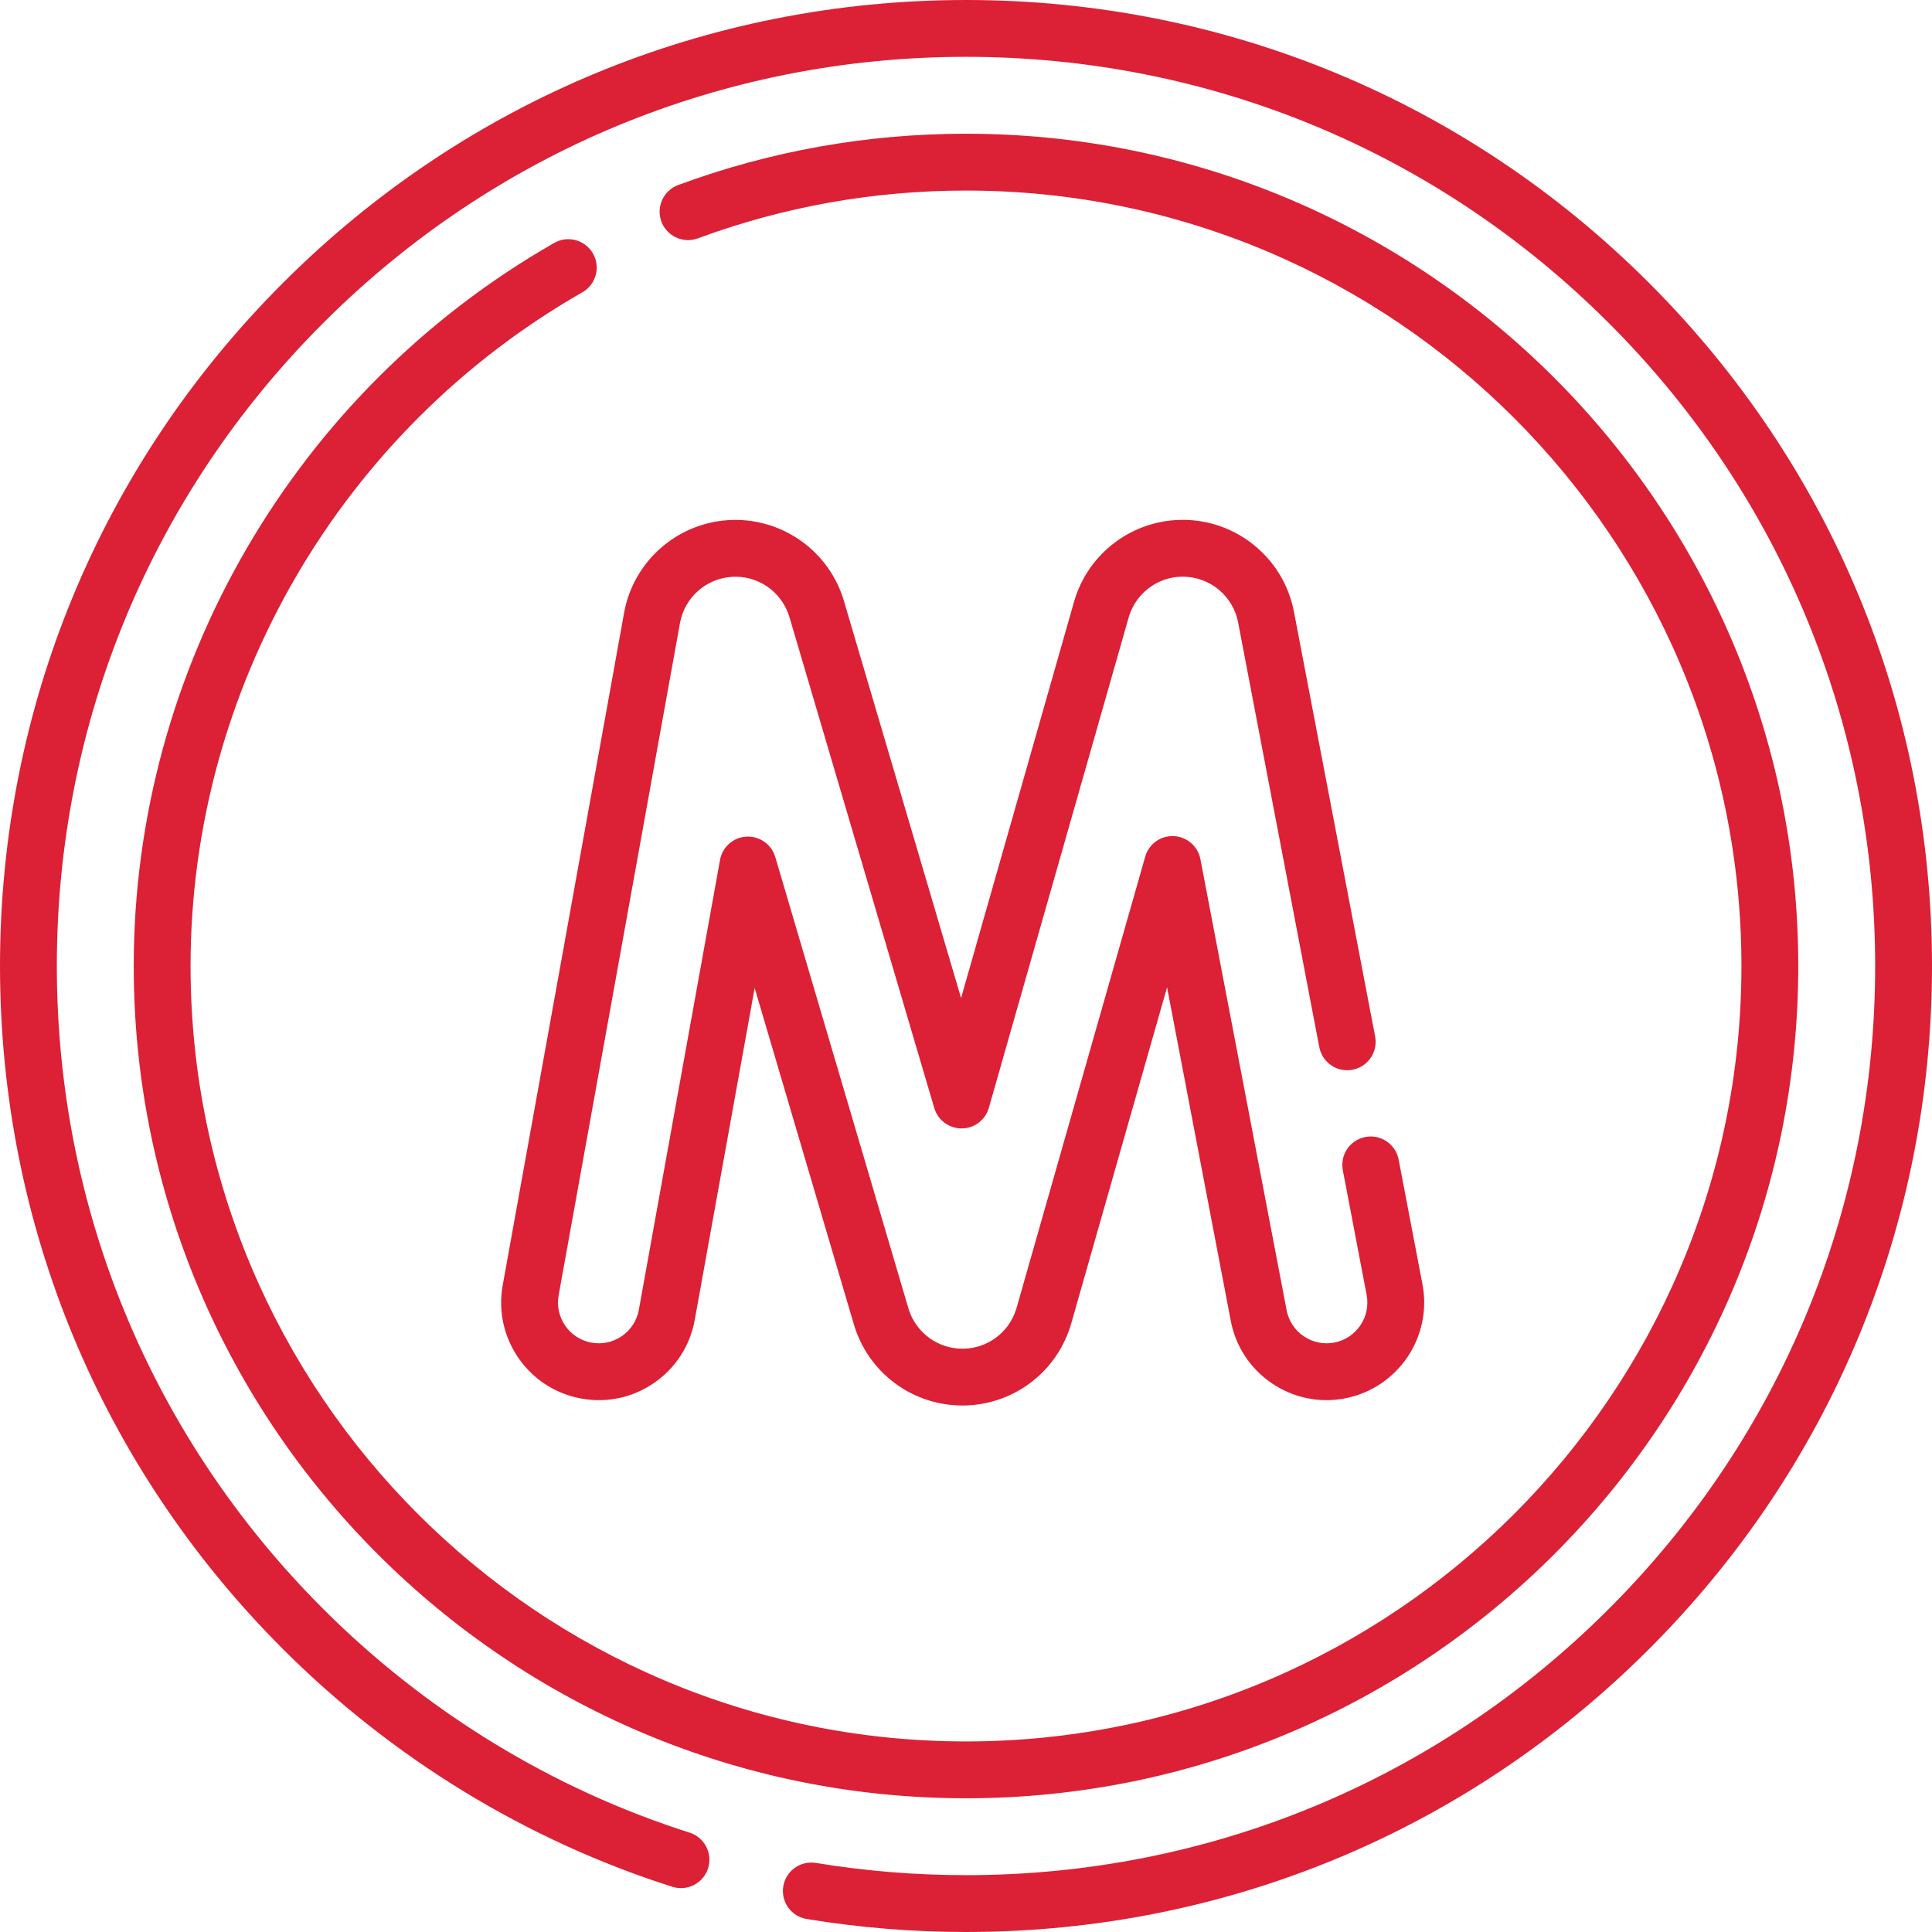
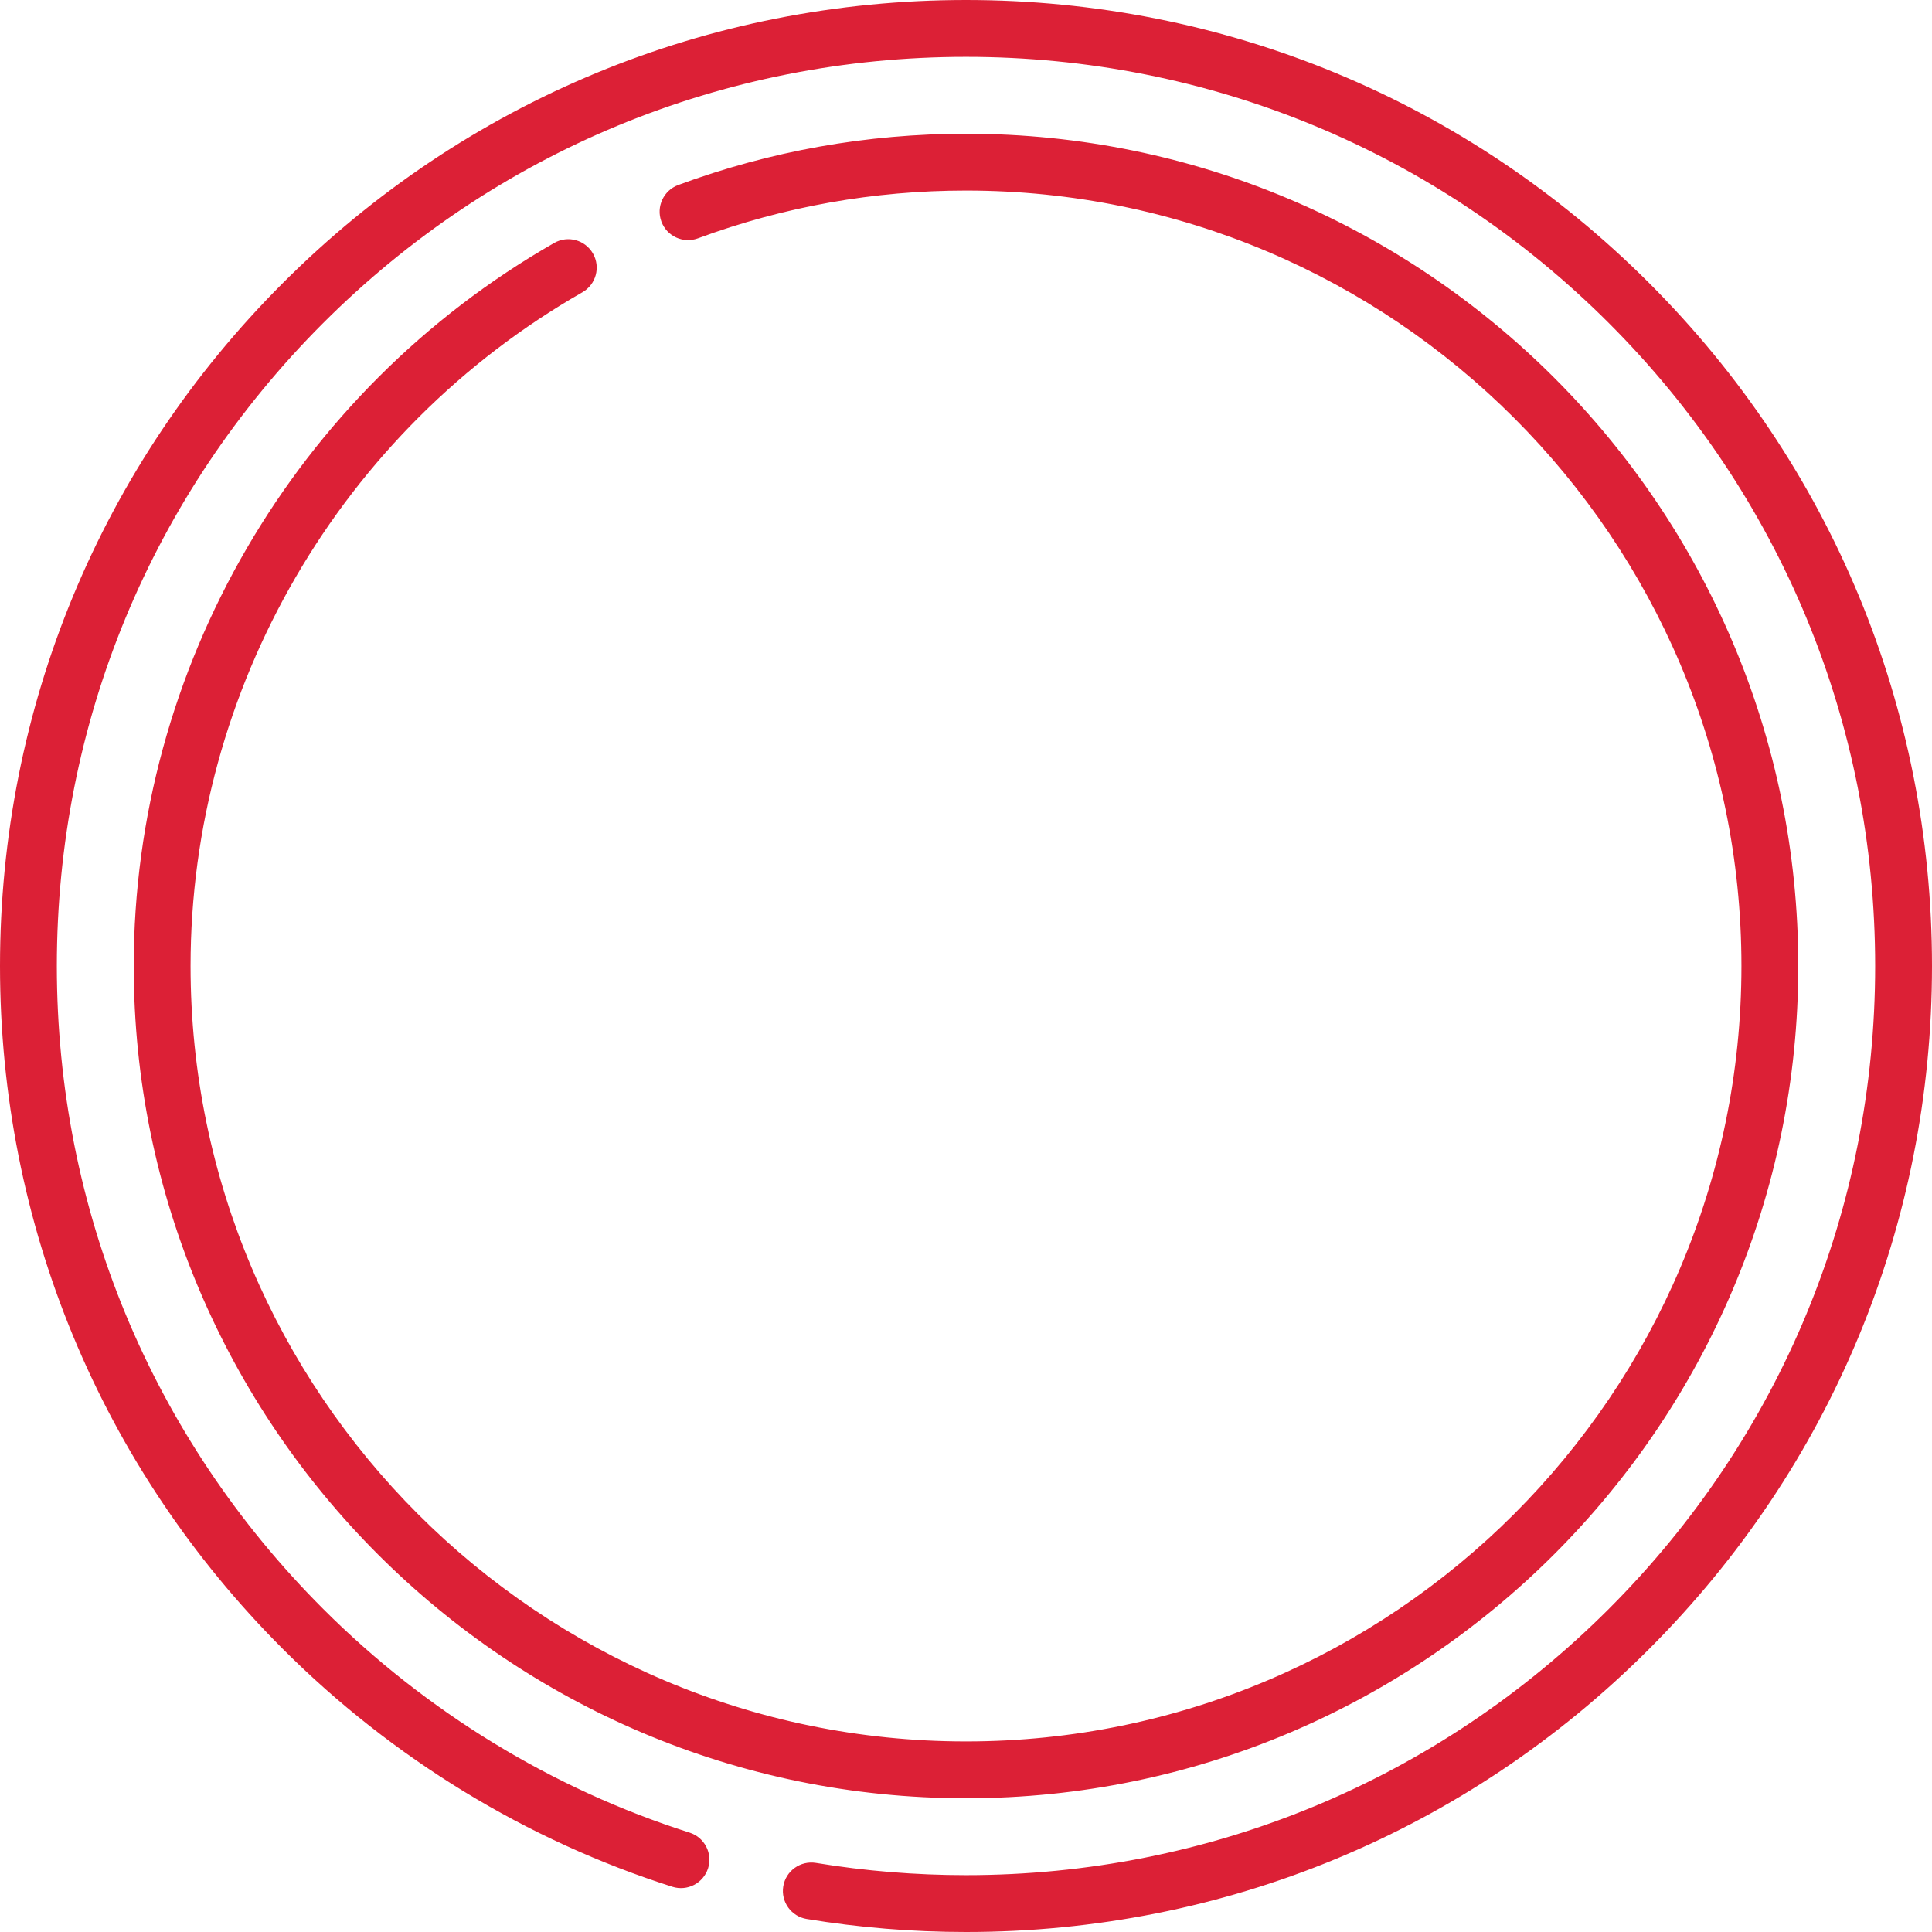
<svg xmlns="http://www.w3.org/2000/svg" width="60" height="60" viewBox="0 0 60 60" fill="none">
  <path d="M30 60C28.34 60 26.675 59.864 25.052 59.596C24.572 59.517 24.246 59.063 24.325 58.582C24.405 58.101 24.859 57.777 25.34 57.855C26.868 58.107 28.436 58.235 30 58.235C37.542 58.235 44.633 55.298 49.965 49.965C55.298 44.632 58.235 37.542 58.235 30C58.235 22.458 55.298 15.367 49.965 10.034C44.633 4.702 37.542 1.765 30 1.765C22.458 1.765 15.367 4.702 10.035 10.034C4.702 15.367 1.765 22.458 1.765 30C1.765 37.542 4.702 44.633 10.035 49.965C13.23 53.161 17.166 55.564 21.416 56.914C21.88 57.062 22.137 57.558 21.99 58.022C21.842 58.486 21.346 58.743 20.881 58.596C16.364 57.161 12.181 54.608 8.787 51.213C3.12 45.547 0 38.013 0 30C0 21.987 3.12 14.453 8.787 8.787C14.453 3.12 21.987 0 30 0C38.013 0 45.547 3.12 51.213 8.787C56.88 14.453 60 21.987 60 30C60 38.013 56.88 45.547 51.213 51.213C45.547 56.88 38.013 60 30 60ZM30 55.847C15.748 55.847 4.153 44.252 4.153 30C4.153 20.753 9.157 12.149 17.211 7.545C17.634 7.302 18.173 7.45 18.415 7.873C18.657 8.296 18.51 8.835 18.087 9.077C10.581 13.368 5.918 21.385 5.918 30C5.918 43.279 16.721 54.082 30 54.082C43.279 54.082 54.082 43.279 54.082 30C54.082 16.721 43.279 5.918 30 5.918C27.139 5.918 24.337 6.417 21.674 7.402C21.216 7.57 20.709 7.337 20.54 6.88C20.371 6.423 20.605 5.916 21.062 5.746C23.922 4.689 26.929 4.153 30 4.153C44.252 4.153 55.847 15.748 55.847 30C55.847 44.252 44.252 55.847 30 55.847Z" fill="#DC2036" />
-   <path d="M29.889 43.649C28.377 43.65 27.038 42.687 26.557 41.254C26.546 41.218 26.535 41.184 26.524 41.15L23.437 30.683L21.576 40.99C21.433 41.787 20.987 42.48 20.323 42.941C19.658 43.403 18.853 43.578 18.056 43.434C17.26 43.29 16.567 42.845 16.105 42.18C15.644 41.515 15.469 40.71 15.612 39.914L19.386 19.008C19.386 19.007 19.388 18.997 19.388 18.997C19.689 17.429 21.012 16.261 22.604 16.154C24.198 16.048 25.663 17.029 26.171 18.541C26.182 18.575 26.194 18.611 26.204 18.647L29.847 30.995L33.358 18.679C33.368 18.644 33.379 18.608 33.391 18.571C33.882 17.056 35.338 16.06 36.931 16.15C38.524 16.24 39.858 17.395 40.177 18.958C40.18 18.972 40.182 18.985 40.185 18.998L42.706 32.189C42.797 32.668 42.483 33.13 42.005 33.222C41.527 33.314 41.064 32.999 40.972 32.521L38.45 19.325C38.45 19.321 38.449 19.316 38.448 19.312C38.289 18.532 37.624 17.957 36.831 17.912C36.04 17.865 35.314 18.363 35.069 19.119C35.063 19.135 35.06 19.148 35.056 19.161L30.71 34.404C30.603 34.782 30.258 35.043 29.866 35.045C29.469 35.043 29.127 34.788 29.015 34.412L24.512 19.148C24.508 19.135 24.503 19.12 24.498 19.105C24.245 18.35 23.514 17.86 22.722 17.915C21.929 17.968 21.271 18.55 21.121 19.33C21.12 19.332 21.119 19.341 21.118 19.344L17.349 40.227C17.289 40.56 17.362 40.896 17.555 41.173C17.747 41.451 18.037 41.637 18.369 41.697C18.702 41.757 19.038 41.684 19.316 41.492C19.594 41.299 19.779 41.009 19.84 40.677L22.361 26.706C22.434 26.304 22.773 26.004 23.182 25.982C23.589 25.962 23.96 26.221 24.076 26.613L28.216 40.647C28.22 40.661 28.225 40.677 28.231 40.694C28.47 41.405 29.136 41.885 29.889 41.885H29.902C30.655 41.881 31.32 41.395 31.553 40.675C31.557 40.662 31.561 40.65 31.565 40.637L35.565 26.607C35.676 26.214 36.042 25.946 36.452 25.967C36.861 25.985 37.203 26.282 37.28 26.683L39.957 40.689C40.02 41.021 40.209 41.309 40.489 41.499C40.769 41.688 41.105 41.758 41.437 41.695C42.122 41.564 42.574 40.9 42.442 40.214L41.703 36.343C41.611 35.864 41.925 35.402 42.404 35.31C42.881 35.218 43.344 35.533 43.436 36.011L44.176 39.883C44.489 41.524 43.409 43.114 41.768 43.428C40.974 43.58 40.167 43.413 39.498 42.959C38.828 42.504 38.375 41.815 38.223 41.02L36.244 30.662L33.264 41.115C33.255 41.146 33.244 41.182 33.232 41.219C32.763 42.665 31.427 43.641 29.907 43.649H29.889V43.649Z" fill="#DC2036" />
</svg>